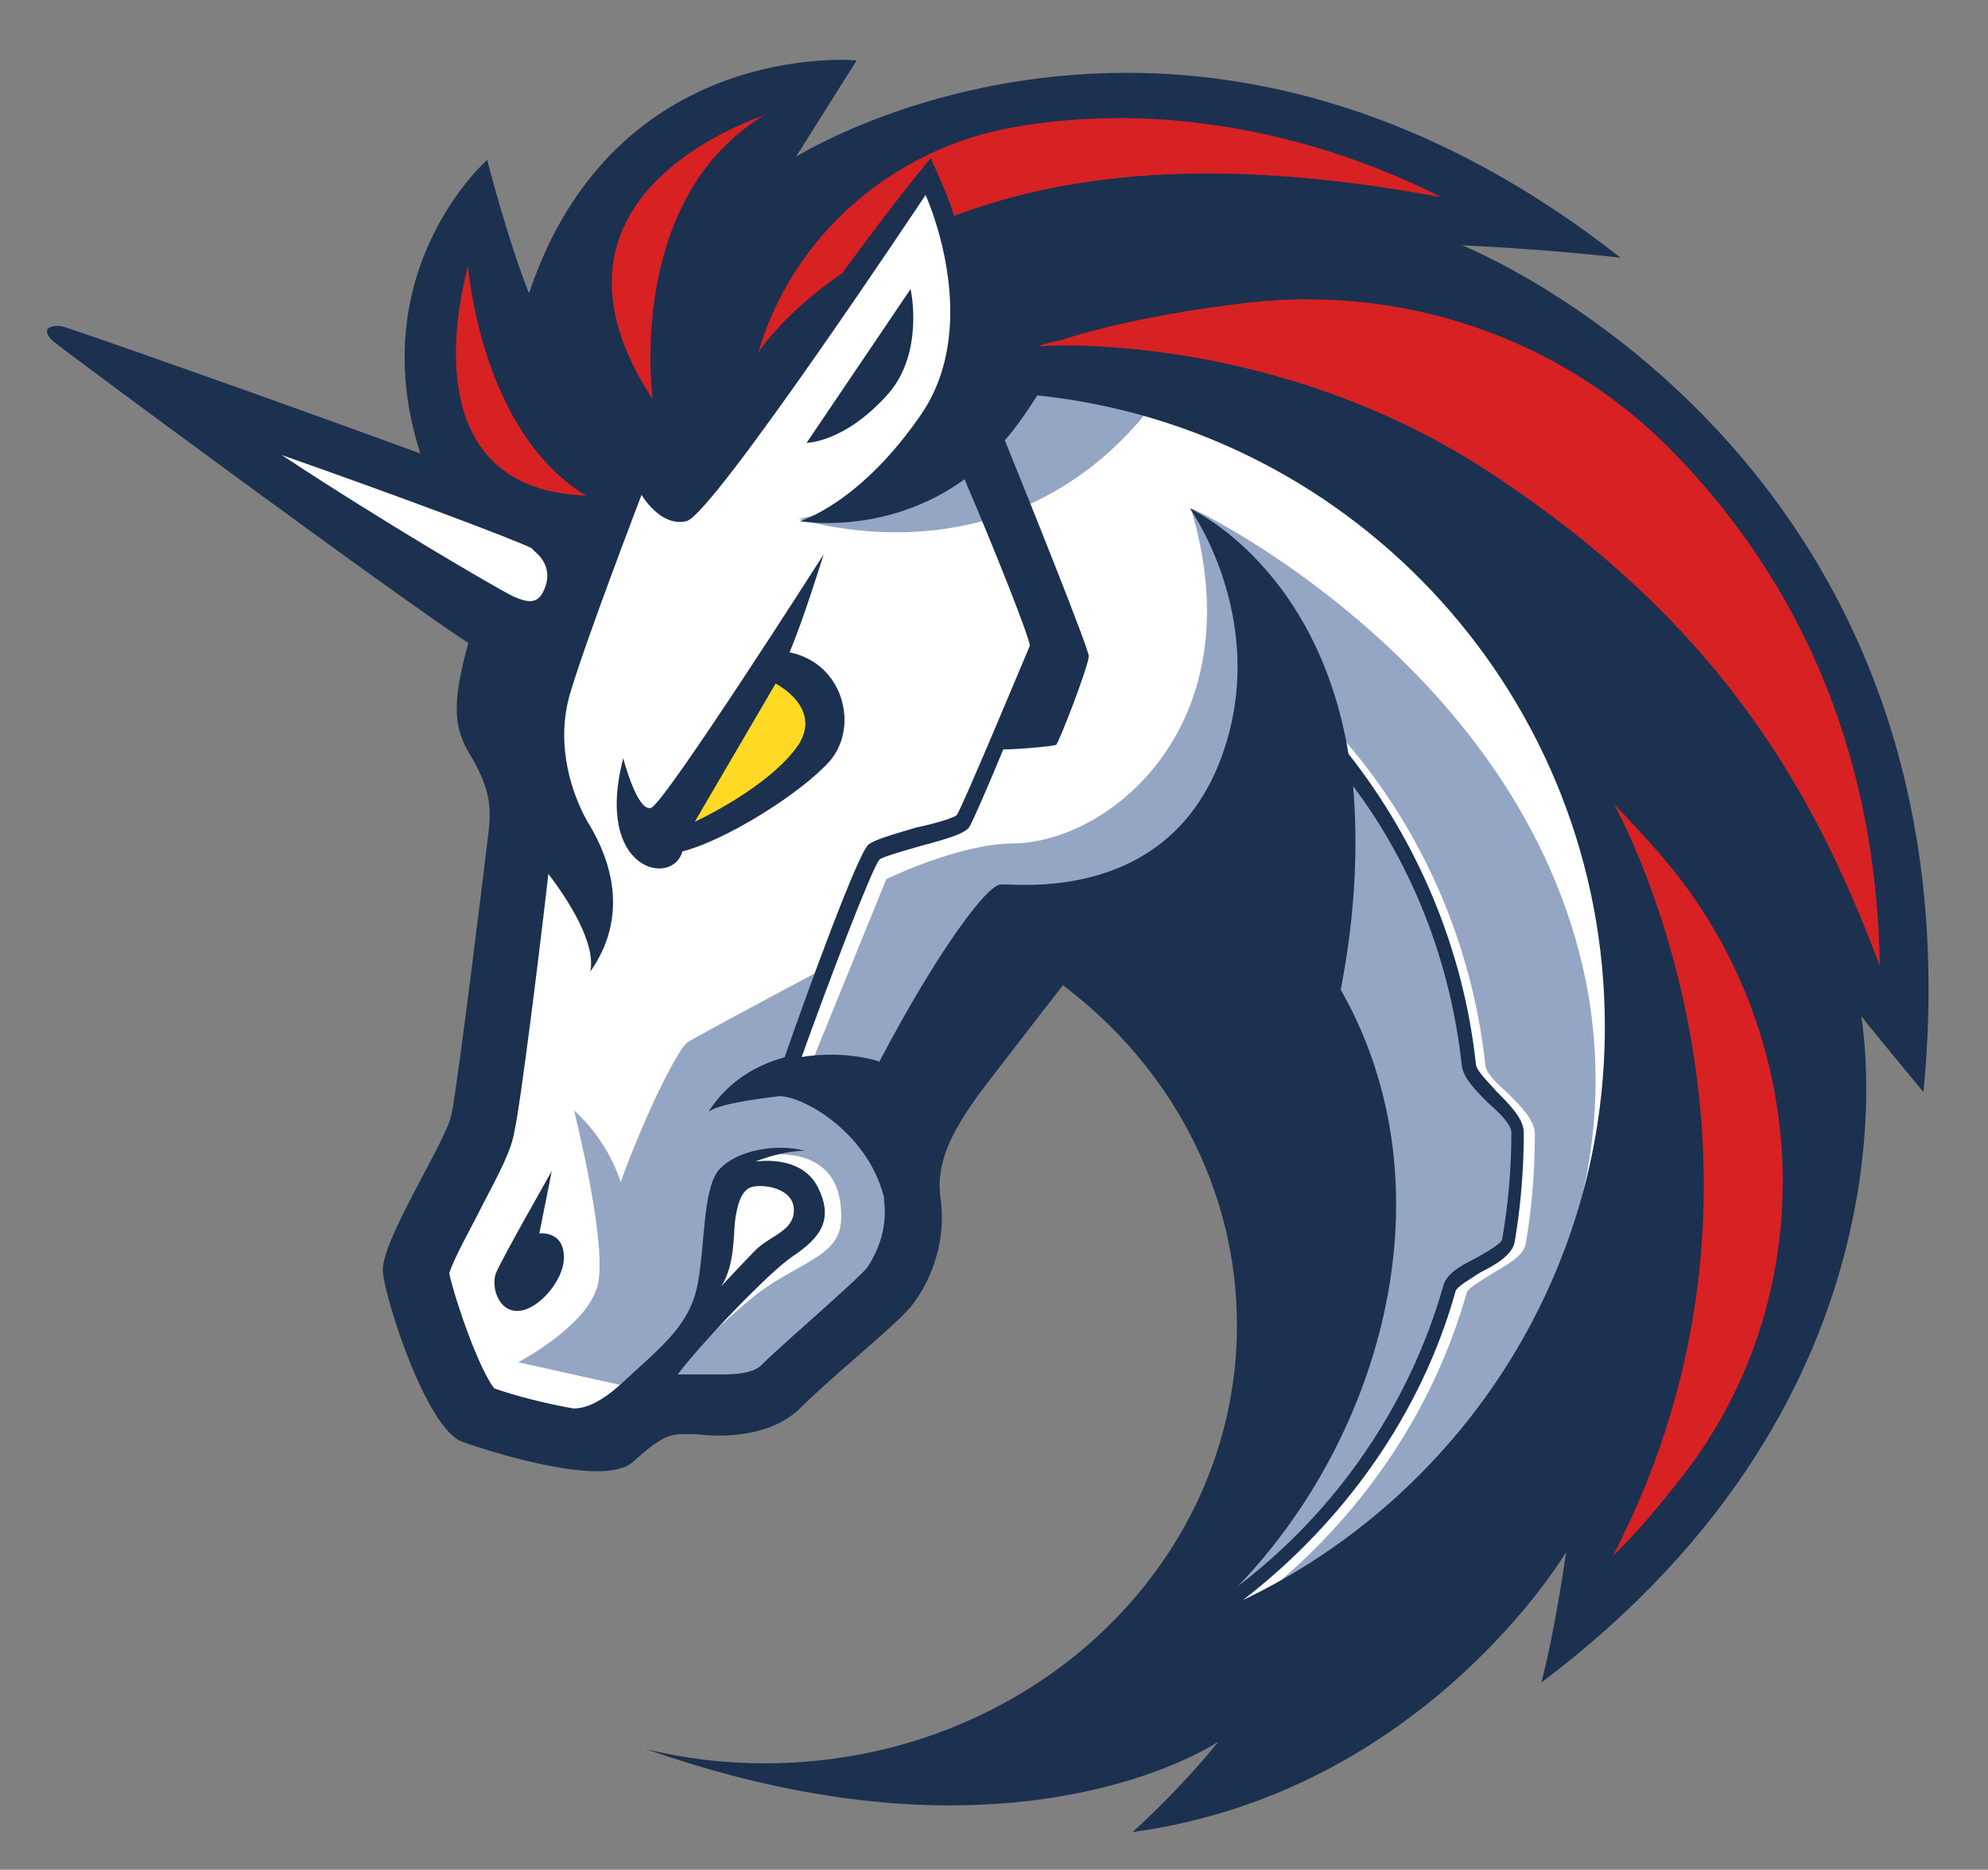
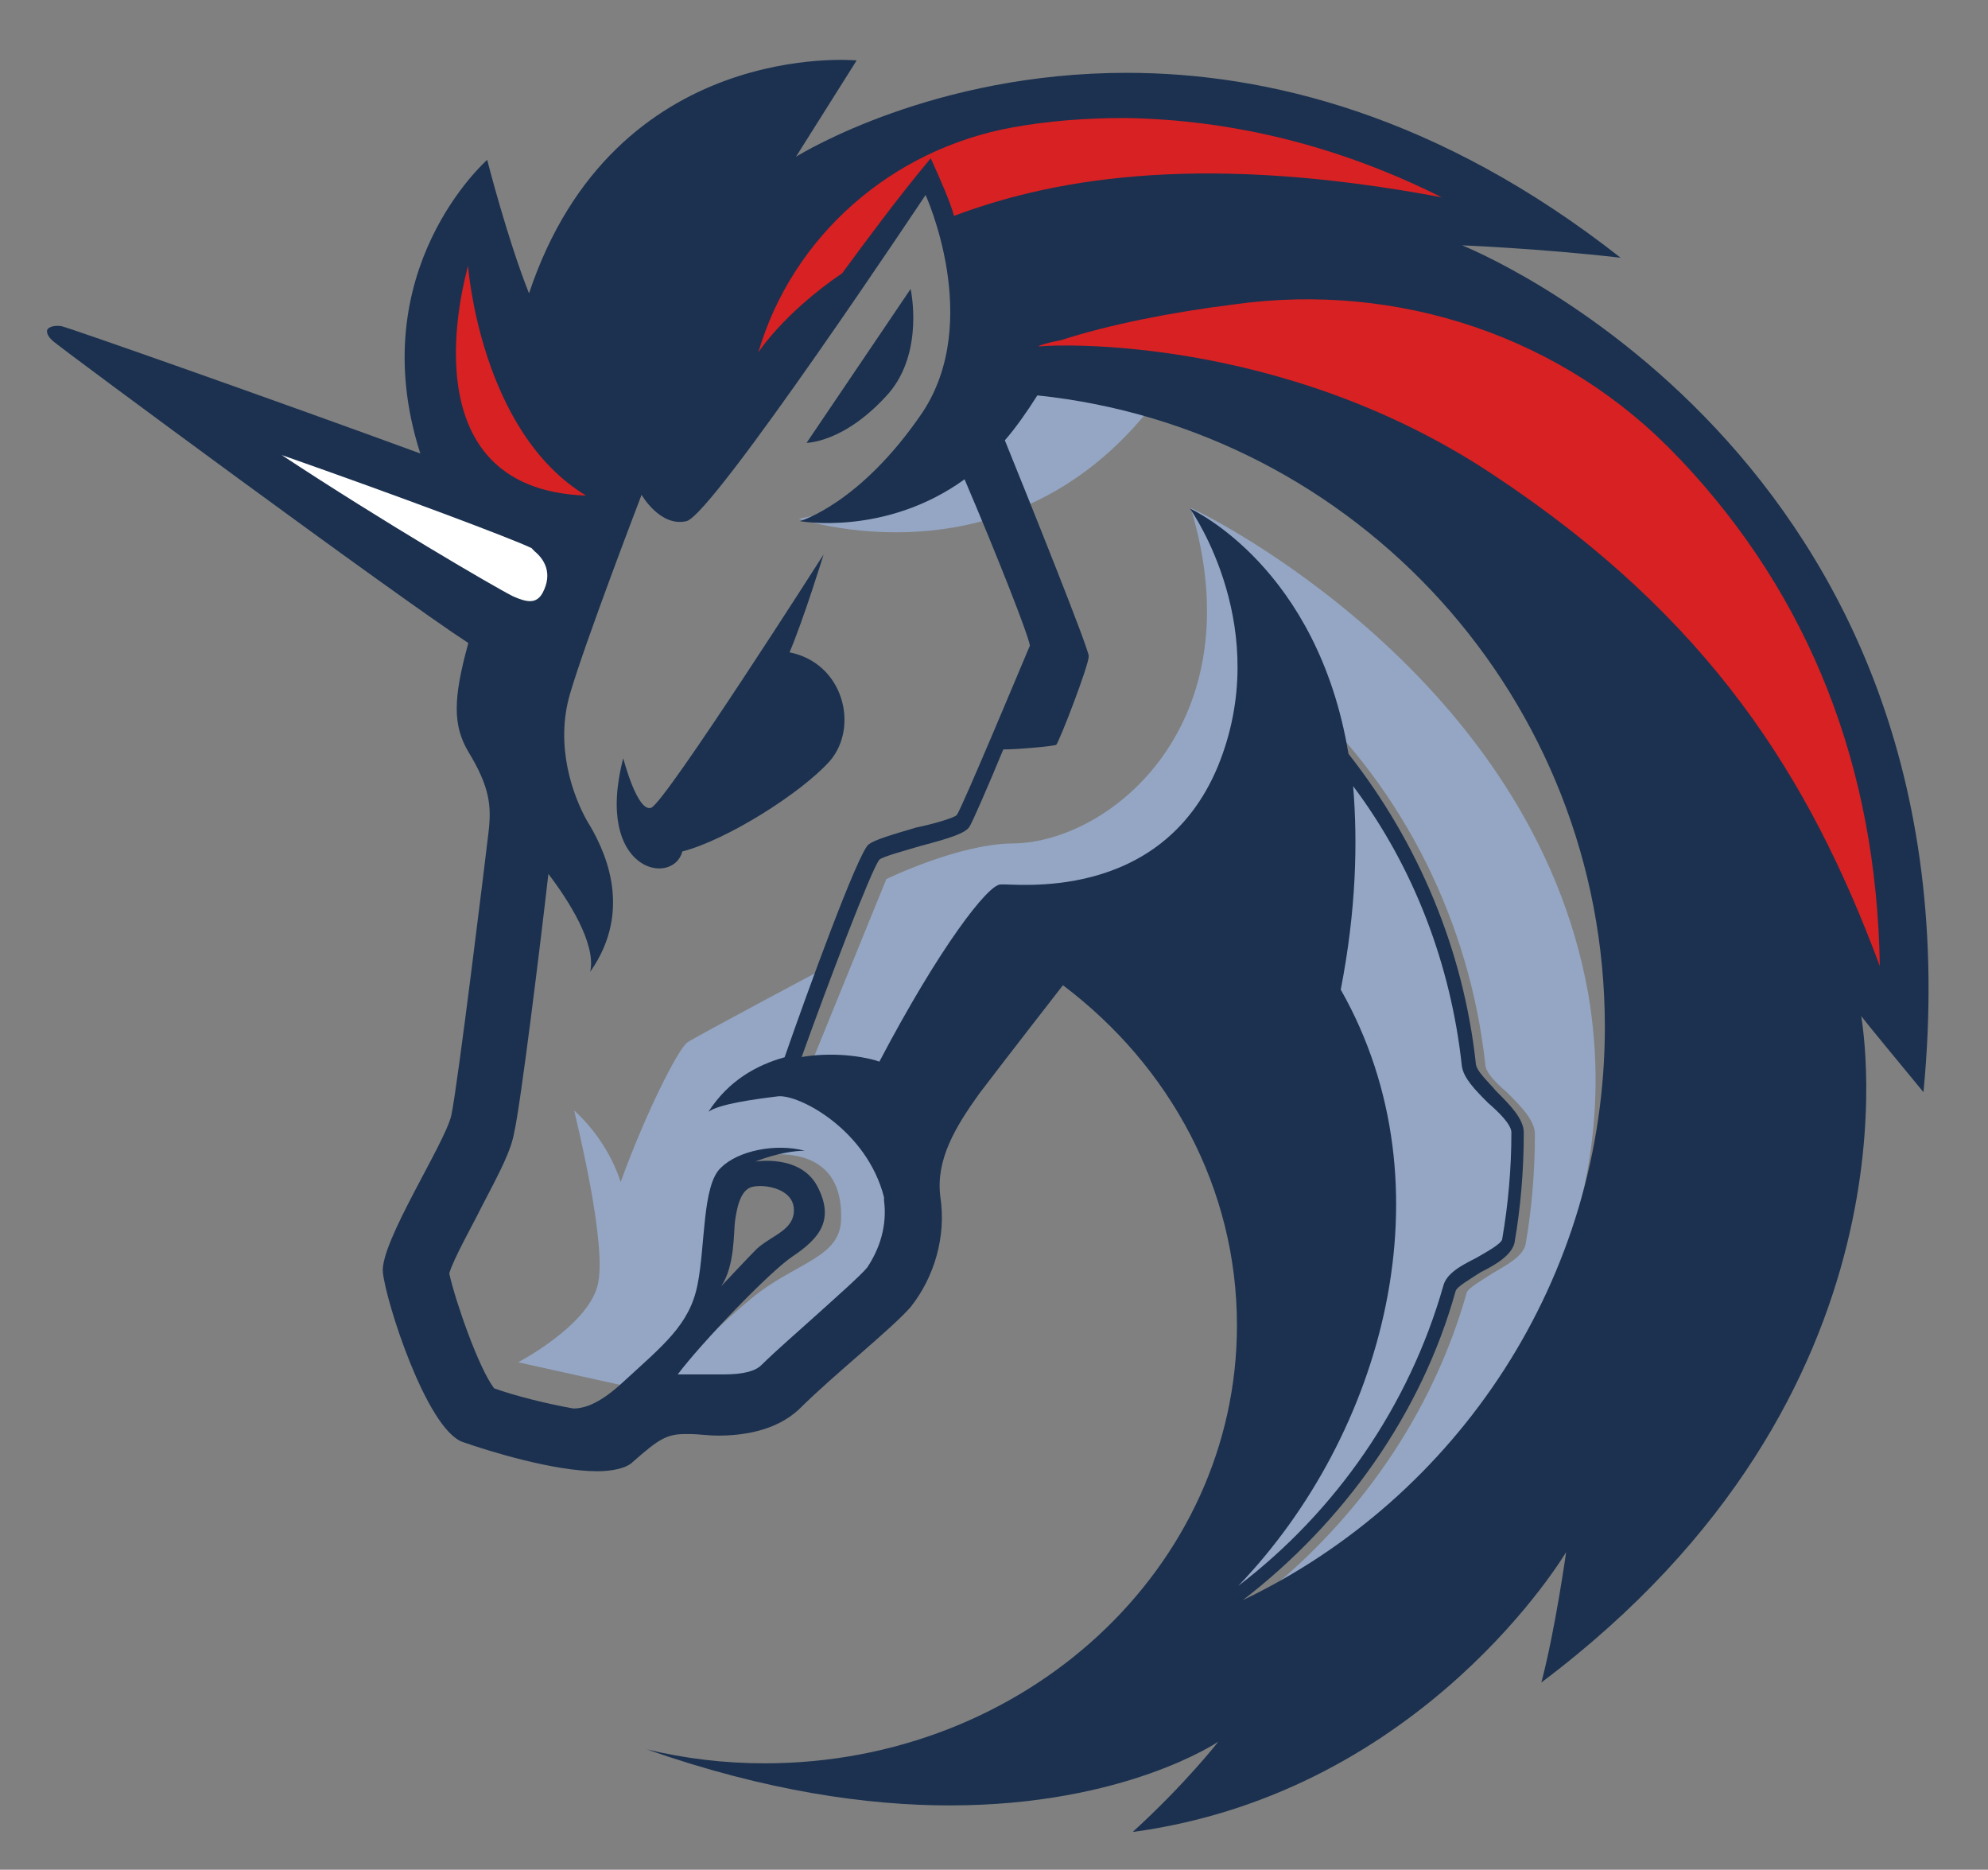
<svg xmlns="http://www.w3.org/2000/svg" version="1.1" id="Layer_1" x="0px" y="0px" viewBox="0 0 770 724" style="enable-background:new 0 0 770 724;" xml:space="preserve">
  <rect x="0" y="0" width="770" height="724" fill="#808080" stroke="none" />
  <style type="text/css">
	.st0{fill:#FFFFFF;}
	.st1{fill:#94A6C3;}
	.st2{fill:#1B314F;}
	.st3{fill:#FFD923;}
	.st4{fill:#D82122;}
</style>
-   <path class="st0" d="M191.5,401.2l19.2-145L43.5,140.1l152.8,51.7l36.1-55.3l131.7-81.8l290.6,160l15,244.2L540.4,638.8l-102.3,15.6  l52.9-96.9v-93.2l-38.5-72.8l-39.1-25.9l-60.2,62v65.6l-46.9,43.9l-59.6,7.2l-26.5,15l-43.3-13.8l-18-65l32.5-45.7V401.2z" />
  <path class="st1" d="M458.6,138.9c-31.9-6.6-66.8-4.8-66.8-4.8s-11.4,52.9-82.4,66.8C310,200.9,403.2,232.8,458.6,138.9z" />
  <path class="st1" d="M487.5,619c38.5-30.1,67.4-71.6,80.6-118.5c0.6-1.8,6-4.8,9.6-7.2c6-3.6,12-6.6,13.2-11.4  c2.4-13.8,3.6-28.3,3.6-42.7c0-5.4-5.4-10.8-10.8-16.2c-4.2-3.6-8.4-7.8-8.4-10.8c-6-54.7-31.3-105.9-71.6-143.2l-4.2,4.2  c39.1,36.7,64.4,86.6,69.8,139.6c0.6,4.8,5.4,9.6,10.2,14.4c4.2,3.6,9,9,9,11.4c0,13.8-1.2,27.7-3.6,41.5c-0.6,2.4-6,4.8-10.2,7.2  c-6,3-11.4,6-12.6,10.8c-14.4,51.1-47.5,95.6-91.4,124.5c7.8-16.8,32.5-71.6,45.7-99.3l-2.4-89l-76.4-74l-43.3,6l-47.5,77  c0,0,22.3,28.3-9,61.4c-30.7,32.5-54.7,39.7-54.7,39.7l-22.3-12c6.6-8.4,19.9-21.1,30.1-29.5c17.4-14.4,34.9-15.6,34.9-31.3  c0.6-32.5-34.3-23.5-34.3-23.5l-12.6,12l-5.4,44.5l-26.5,33.1l-3-0.6l-43.3-9.6c0,0,26.5-13.8,30.7-29.5c4.2-15-8.4-65-9-68  c0.6,0.6,12.6,10.8,18,27.7c9.6-26.5,22.3-51.7,25.9-54.1c3.6-2.4,52.3-28.3,52.3-28.3l-16.2,42.7l12-6.6l28.9-71  c0,0,28.3-13.8,49.3-13.8c37.9-0.6,93.8-46.9,68.6-129.9c7.2,3,132.3,65.6,154,188.3C631.2,479.4,577.7,567.8,487.5,619z" />
-   <path class="st2" d="M344.3,152.2c13.8-16.2,8.4-40.3,8.4-40.3l-40.3,59.6C311.8,171.4,326.8,172,344.3,152.2z" />
-   <path class="st2" d="M208.9,477.6l4.8-24.1c0,0-19.9,34.9-21.7,39.7c-1.8,5.4,1.2,15,9,14.4c7.8-0.6,17.4-12,17.4-20.5  C218.6,476.4,208.9,477.6,208.9,477.6z" />
+   <path class="st2" d="M344.3,152.2c13.8-16.2,8.4-40.3,8.4-40.3l-40.3,59.6C311.8,171.4,326.8,172,344.3,152.2" />
  <path class="st2" d="M566.3,95c0,0,30.1,1.2,61.4,4.8c-70.4-55.3-137.2-71.6-191.3-71.6c-74.6,0-125.1,30.7-128.1,32.5l23.5-37.3  c0,0-93.8-9-126.9,90.2c-8.4-21.1-16.2-51.7-16.2-51.7s-48.7,42.7-25.9,113.7c-55.9-20.5-136-48.7-139-49.3  c-4.2-0.6-5.4,1.2-5.4,1.2s-1.2,1.8,2.4,4.8c6.6,5.4,132.9,98.7,160.6,116.7c-6,21.7-6,31.9,0,42.1c8.4,13.8,9,21.1,7.8,31.3  c-1.2,10.2-12,98.7-14.4,109.5c-2.4,10.8-27.7,49.3-26.5,60.8s16.8,60.2,30.7,65.6c10.2,3.6,35.5,11.4,52.3,11.4  c6,0,11.4-1.2,13.8-3.6c10.2-9,13.2-10.8,20.5-10.8c0.6,0,1.2,0,1.8,0c3,0,6.6,0.6,10.8,0.6c9.6,0,22.3-1.8,31.3-10.2  c13.2-13.2,36.1-31.3,43.3-39.7c9-11.4,13.8-27.1,11.4-42.7c-1.8-14.4,6-27.1,15-39.7c11.4-15,32.5-42.1,32.5-42.1  c41.5,31.3,67.4,78.8,67.4,131.7c0,93.8-81.8,169.6-182.9,169.6c-15.6,0-30.7-1.8-45.7-5.4c46.3,16.2,85.4,21.7,117.3,21.7  c68,0,104.1-24.7,104.1-24.7s-12.6,16.2-33.1,34.9c0.6,0,0.6,0,0.6,0c112.5-15.6,167.2-108.3,167.2-108.3s-4.2,30.1-9.6,50.5  C746.7,539,721.5,398.2,720.9,393.4c1.2,1.8,16.2,19.9,24.1,29.5C769,175,566.3,95,566.3,95z M335.9,490.8c-2.4,3-12.6,12-19.9,18.6  s-15,13.2-21.1,19.2c-2.4,2.4-7.2,3.6-14.4,3.6c-2.4,0-4.8,0-6.6,0c-1.2,0-2.4,0-3.6,0s-1.8,0-2.4,0c-1.8,0-3.6,0-5.4,0  c9-12,35.5-39.7,44.5-45.7c10.8-7.2,16.2-14.4,9.6-27.1c-6.6-12.6-24.1-9.6-24.1-9.6s10.2-4.2,19.2-4.2c-11.4-3-25.9,0-32.5,6.6  c-7.2,6.6-6,30.1-9,45.1c-3,15.6-13.2,23.5-28.9,37.9c-8.4,7.8-14.4,10.2-19.2,10.2c-10.2-1.8-22.3-4.8-30.7-7.8  c-6-7.8-15-33.7-17.4-44.5c1.8-6,9-18.6,12.6-25.9c7.2-13.8,11.4-21.7,12.6-28.9c2.4-10.2,10.2-73.4,13.2-99.9  c7.8,10.2,18.6,27.1,16.2,37.9c17.4-24.7,4.8-48.7-1.2-58.4c-5.4-9.6-12.6-28.9-6.6-49.3c6-20.5,27.7-77,27.7-77s7.2,12.6,17.4,10.2  c10.2-2.4,92.6-126.3,92.6-126.3s22.3,48.7-1.2,84.2c-24.1,35.5-47.5,42.1-47.5,42.1s33.1,6,63.8-16.2  c12.6,29.5,24.7,60.2,25.3,64.4c-1.8,4.2-25.9,62-28.3,65.6c-1.2,1.2-9.6,3.6-15.6,4.8c-10.2,3-16.2,4.8-18.6,6.6  c-4.2,3.6-23.5,56.5-32.5,82.4c-10.8,3-21.7,9-29.5,21.1c4.2-3,17.4-4.8,27.1-6c8.4-0.6,34.3,13.2,40.9,39.1c0,0.6,0,0.6,0,1.2  C343.7,474.6,340.7,483.6,335.9,490.8z M279.3,498.1c5.4-7.8,4.8-21.1,5.4-25.3c0.6-4.2,1.8-12,6.6-13.2c4.8-1.2,16.2,0.6,16.2,9  c0,7.8-8.4,9.6-14.4,15C288.9,487.8,280.5,496.9,279.3,498.1z M519.3,383.2c6-30.7,6.6-57.1,4.8-78.8  c23.5,31.3,37.9,69.2,42.1,108.3c0.6,4.8,5.4,9.6,10.2,14.4c4.2,3.6,9,8.4,9,11.4c0,13.8-1.2,27.7-3.6,41.5c-0.6,1.8-6,4.8-10.2,7.2  c-6,3-11.4,6-12.6,10.8c-13.2,46.3-41.5,87.2-79.4,116.1C535.6,555.8,562.7,459.6,519.3,383.2z M481.4,619.6  c39.1-30.1,69.2-72.2,82.4-119.7c0.6-1.8,6-4.8,9.6-7.2c6-3,12-6.6,13.2-11.4c2.4-13.8,3.6-28.3,3.6-42.7c0-5.4-5.4-10.8-10.8-16.2  c-3-3.6-7.8-7.8-7.8-10.8c-4.8-43.9-22.3-85.4-49.3-119.7c-12-72.2-60.2-94.4-61.4-95c1.2,1.8,32.5,46.9,10.8,99.9  c-22.3,53.5-79.4,45.1-84.2,45.7c-4.8,0-23.5,24.1-46.9,68.6c-3-1.2-15.6-4.2-30.1-1.8c10.8-30.1,27.1-72.8,30.1-76.4  c1.2-1.2,10.2-3.6,16.2-5.4c11.4-3,16.8-4.8,18.6-7.2c1.2-1.8,7.2-15.6,13.2-30.1c5.4,0,19.2-1.2,20.5-1.8  c1.2-1.2,12.6-30.7,12.6-34.3c0-3-23.5-61.4-32.5-83.6c4.2-4.8,8.4-10.8,12.6-17.4C525.4,166,621.6,270.7,621.6,397.6  C621.6,495.1,564.5,579.9,481.4,619.6z" />
  <path class="st2" d="M321.4,294.7c11.4-13.2,5.4-37.9-15.6-42.1c5.4-12.6,13.2-37.9,13.2-37.9s-61.4,96.2-66.8,98.1  c-5.4,1.8-10.8-19.2-10.8-19.2c-11.4,43.9,19.2,49.9,22.9,36.1C281.1,325.4,310,307.4,321.4,294.7z" />
-   <path class="st3" d="M269.1,318.2l31.3-53.5c0,0,18,9,9,23.5C298,305,269.1,318.2,269.1,318.2z" />
-   <path class="st4" d="M655.9,566c-9,12-19.2,24.7-31.3,36.7c77.6-149.2,3.6-285.7,0.6-291.2c5.4,5.4,10.8,11.4,15.6,16.8  C700.4,394.6,707.6,493.9,655.9,566z" />
  <path class="st4" d="M728.1,374.1c-27.1-72.8-65.6-134.8-150.4-190.7c-81.8-54.1-169.6-49.9-174.5-49.3c-0.6,0-1.2,0-1.2,0  c3-1.2,6-1.8,9-2.4c18.6-6,42.7-10.8,66.8-13.8c63.8-9,128.1,12.6,172,59c0.6,0.6,0.6,0.6,1.2,1.2C701,231,726.9,297.1,728.1,374.1z  " />
  <path class="st4" d="M558.4,76.4c-89.6-16.8-147.4-8.4-188.9,7.2c-1.2-4.8-5.4-14.4-9-22.3c-12.6,15-25.9,33.1-34.3,44.5  c-22.9,15.6-32.5,30.7-32.5,30.7c13.2-45.1,51.7-78.8,98.7-87.2c13.2-2.4,27.7-3.6,43.3-3.6C477.2,46.3,518.7,56.5,558.4,76.4z" />
  <path class="st4" d="M227,191.9c-70.4-2.4-46.9-84.2-45.7-89C181.3,103.4,186.1,167.2,227,191.9z" />
-   <path class="st4" d="M296.2,44.5C242,77,252.8,154.6,252.8,154.6C201.1,75.8,292,46.3,296.2,44.5z" />
  <path class="st0" d="M207.1,213.5c3.6,3,7.2,8.4,3,16.2c-2.4,4.2-6,3.6-11.4,1.2c-7.2-3.6-50.5-28.9-89.6-54.7  c44.5,15.6,89.6,32.5,96.9,36.1C205.9,212.3,206.5,212.9,207.1,213.5z" />
</svg>